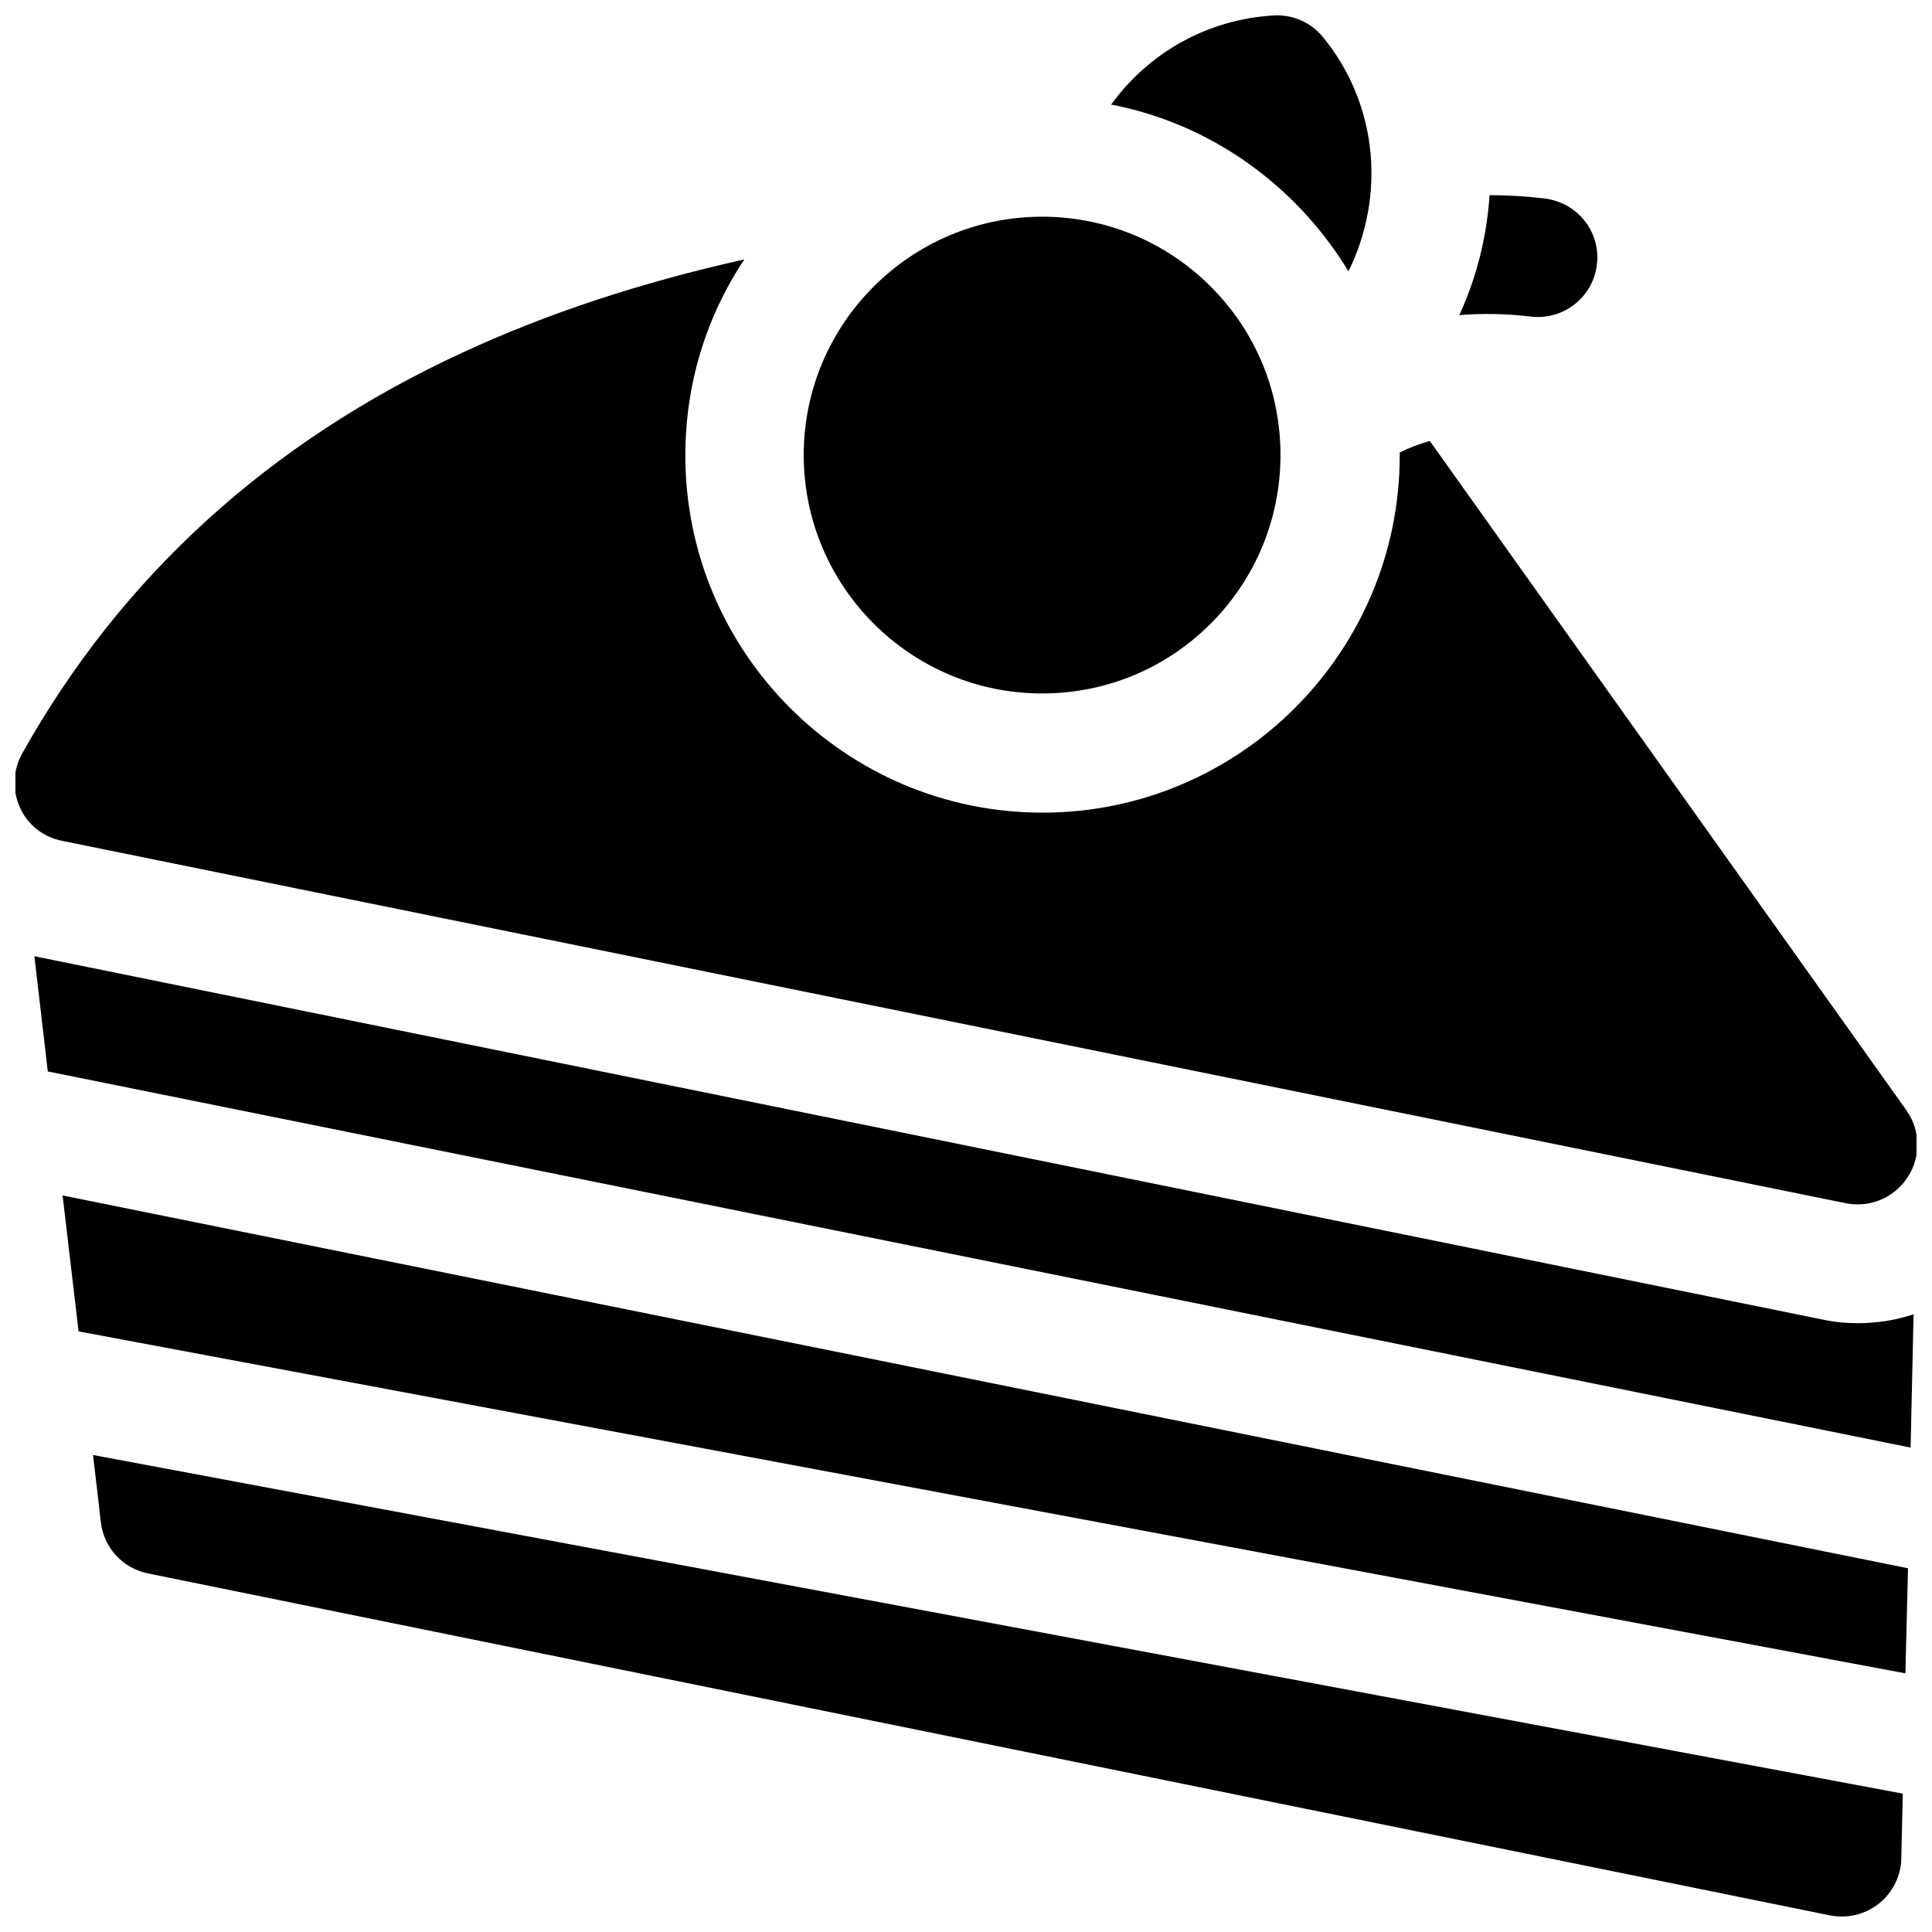
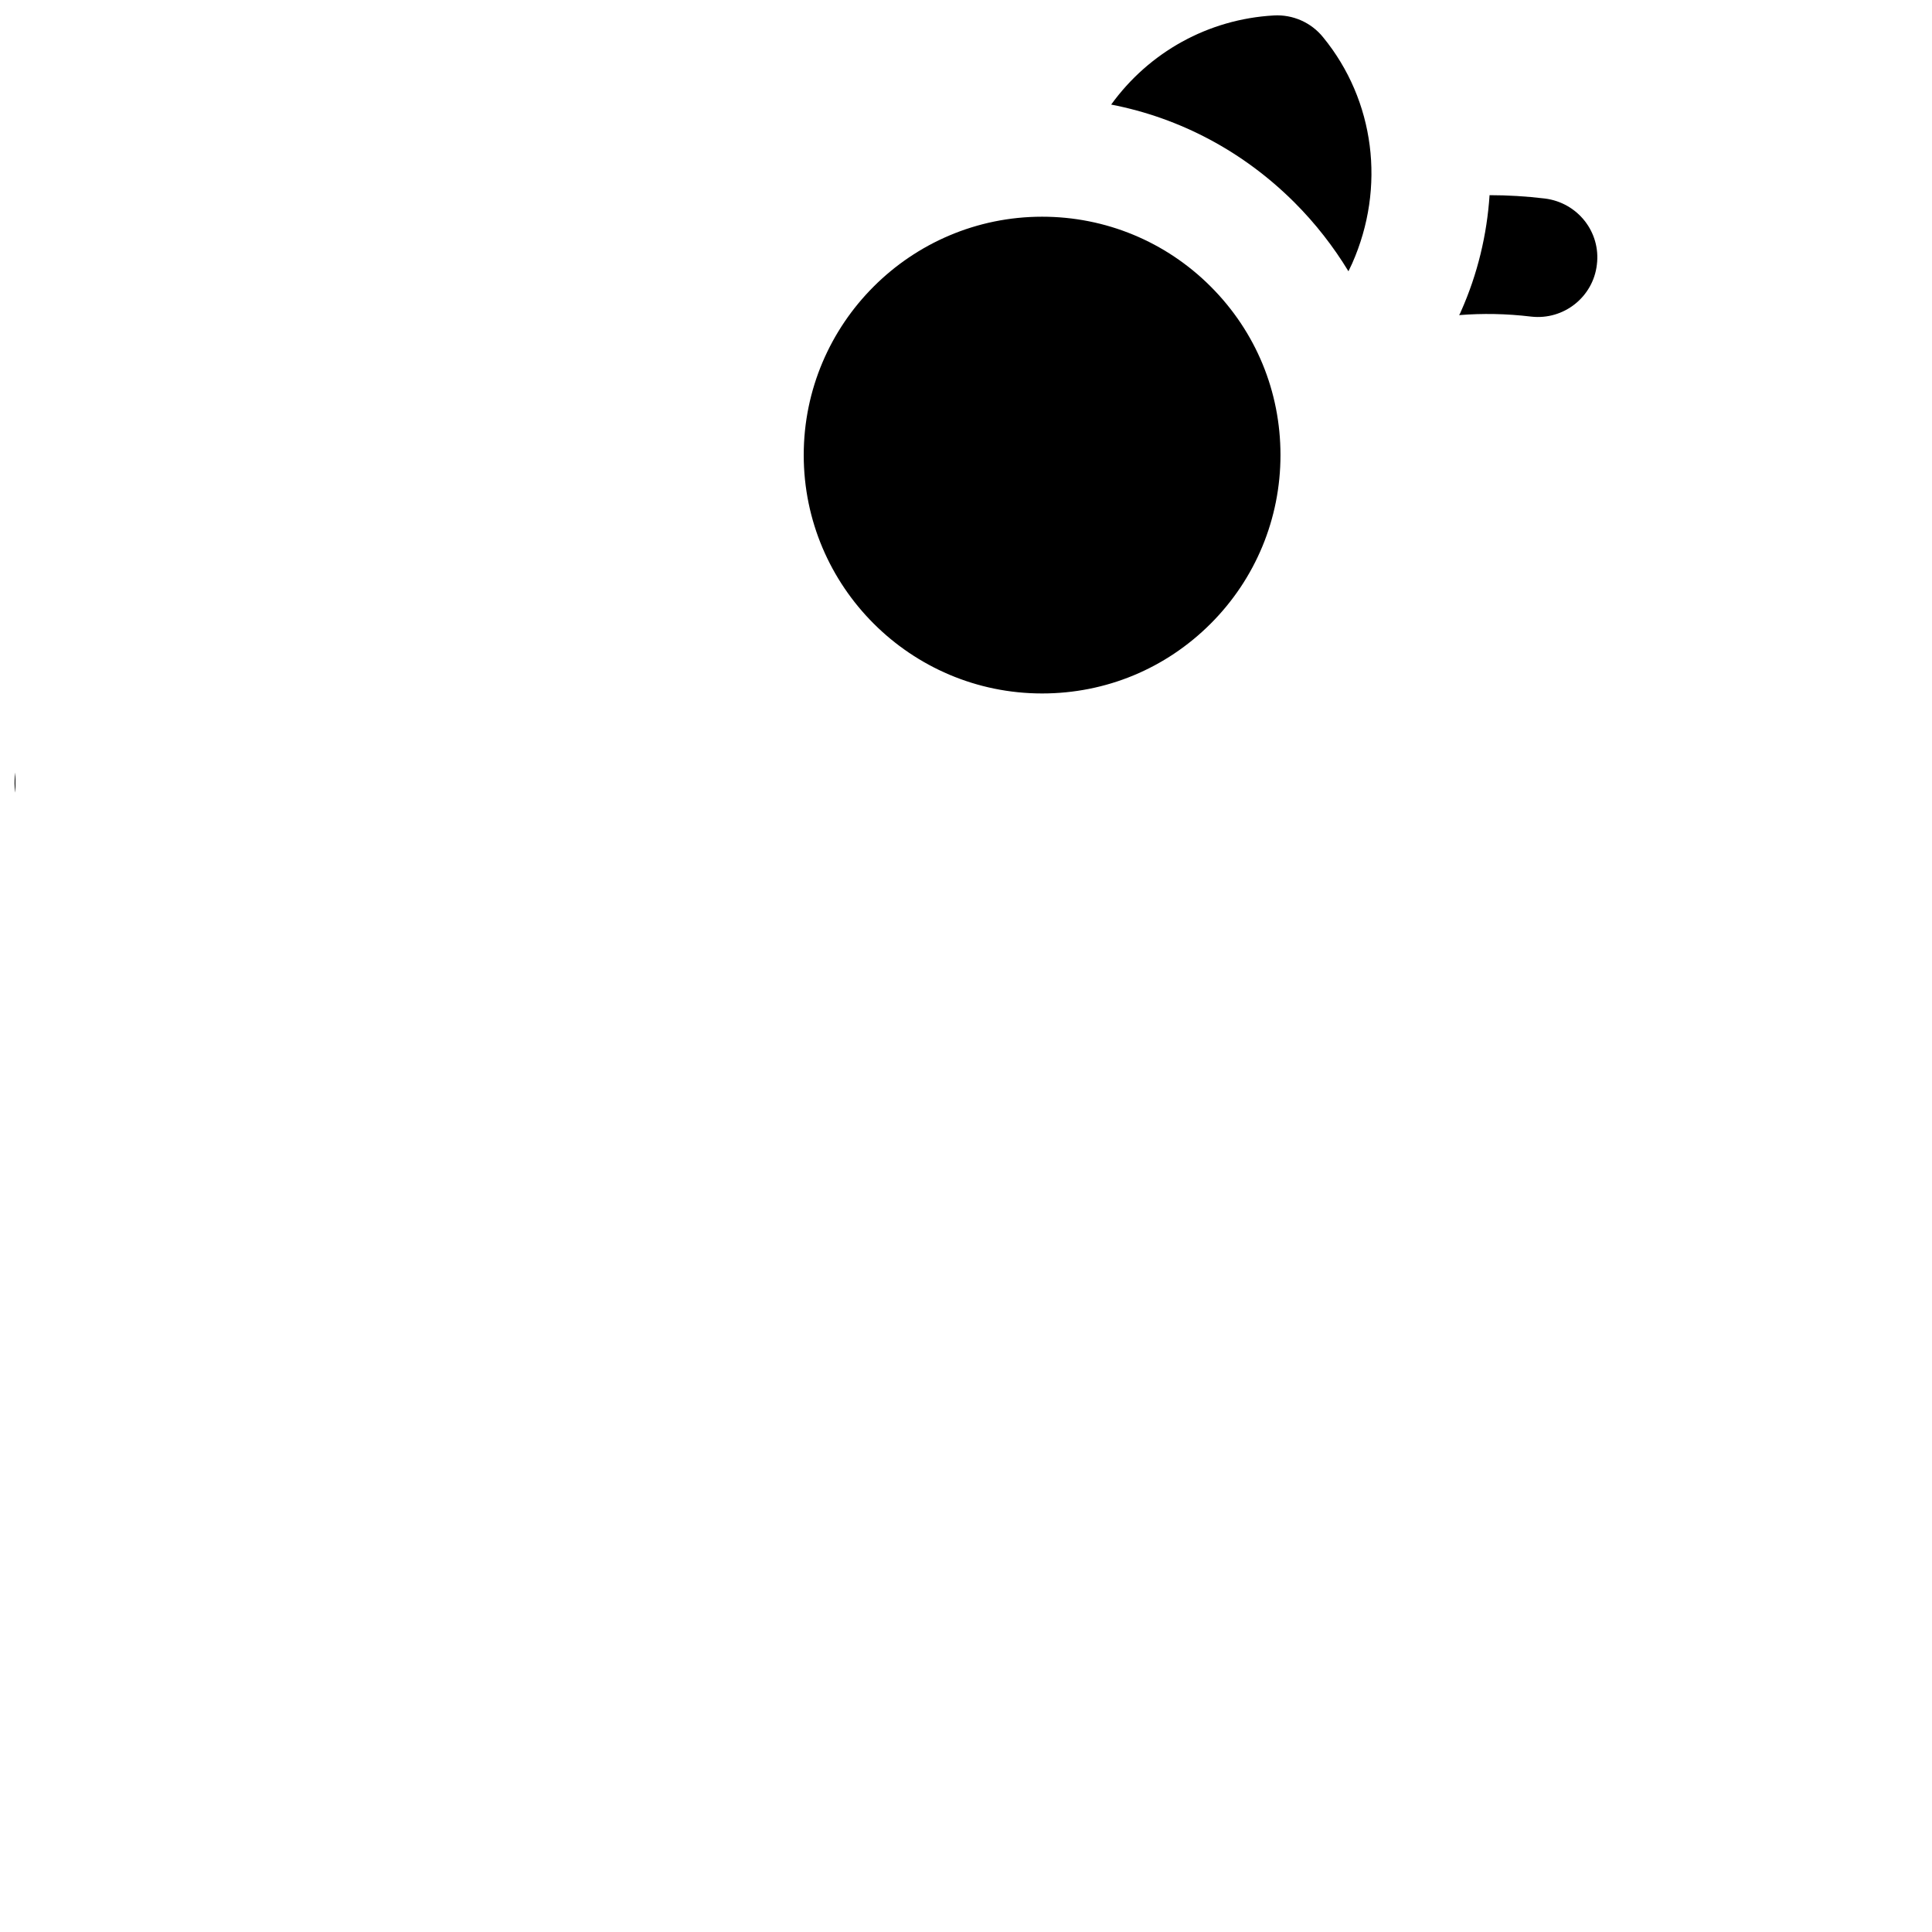
<svg xmlns="http://www.w3.org/2000/svg" width="800px" height="800px" version="1.1" viewBox="144 144 512 512">
  <defs>
    <clipPath id="d">
      <path d="m168 529h481v122.9h-481z" />
    </clipPath>
    <clipPath id="c">
-       <path d="m153 397h498.9v131h-498.9z" />
-     </clipPath>
+       </clipPath>
    <clipPath id="b">
-       <path d="m148.09 212h503.81v252h-503.81z" />
+       <path d="m148.09 212v252h-503.81z" />
    </clipPath>
    <clipPath id="a">
      <path d="m438 148.09h70v67.906h-70z" />
    </clipPath>
  </defs>
-   <path d="m649.64 559.61-489.05-98.797 4.231 36.016 484.13 90.625z" />
  <g clip-path="url(#d)">
-     <path d="m168.66 529.59 2.066 17.809c0.789 6.789 5.805 12.203 12.496 13.578l445.75 90.625c1.082 0.195 2.066 0.297 3.148 0.297 3.543 0 6.988-1.18 9.84-3.445 3.641-2.953 5.805-7.281 5.902-11.906l0.395-17.219z" />
-   </g>
+     </g>
  <g clip-path="url(#c)">
    <path d="m650.33 527.62 0.789-35.324c-4.723 1.574-9.645 2.363-14.762 2.363-3.148 0-6.297-0.297-9.445-0.984l-472.71-96.043c-0.395-0.098-0.688-0.195-1.082-0.195l3.543 30.504z" />
  </g>
  <path d="m464.84 219.93c-11.906-11.906-27.848-18.5-44.672-18.5-34.832 0-63.172 28.34-63.172 63.172 0 34.832 28.34 63.172 63.172 63.172 16.926 0 32.766-6.594 44.672-18.5s18.5-27.848 18.5-44.672c0-16.824-6.496-32.668-18.5-44.672z" />
  <g clip-path="url(#b)">
    <path d="m649.25 438.28-126.34-177.42c-2.754 0.789-5.41 1.77-7.969 3.051v0.789c0 52.25-42.508 94.66-94.66 94.66-52.25 0-94.66-42.508-94.66-94.66 0-19.188 5.707-37.098 15.645-51.957-27.355 6.102-52.152 14.27-74.488 24.602-51.469 23.715-90.73 59.531-116.91 106.37-2.461 4.43-2.656 9.645-0.59 14.27 2.066 4.625 6.199 7.871 11.219 8.855l472.71 96.035c1.082 0.195 2.066 0.297 3.148 0.297 5.215 0 10.234-2.656 13.188-7.184 3.543-5.41 3.441-12.398-0.297-17.711z" />
  </g>
  <g clip-path="url(#a)">
    <path d="m487.08 197.69c5.512 5.512 10.332 11.711 14.27 18.203 0.297-0.688 0.688-1.379 0.984-2.066 8.953-20.172 6.004-43.199-7.676-59.926-3.148-3.938-8.07-6.102-13.086-5.805-17.418 0.984-33.062 9.742-43.098 23.617 18.301 3.543 35.125 12.496 48.605 25.977z" />
  </g>
  <path d="m553.41 196.61c-4.922-0.59-9.84-0.887-14.66-0.887-0.688 10.43-3.148 20.859-7.578 30.801-0.098 0.297-0.297 0.688-0.492 0.984 6.199-0.492 12.496-0.395 19.09 0.395 8.66 0.984 16.434-5.215 17.418-13.777 1.078-8.66-5.121-16.434-13.777-17.516z" />
</svg>